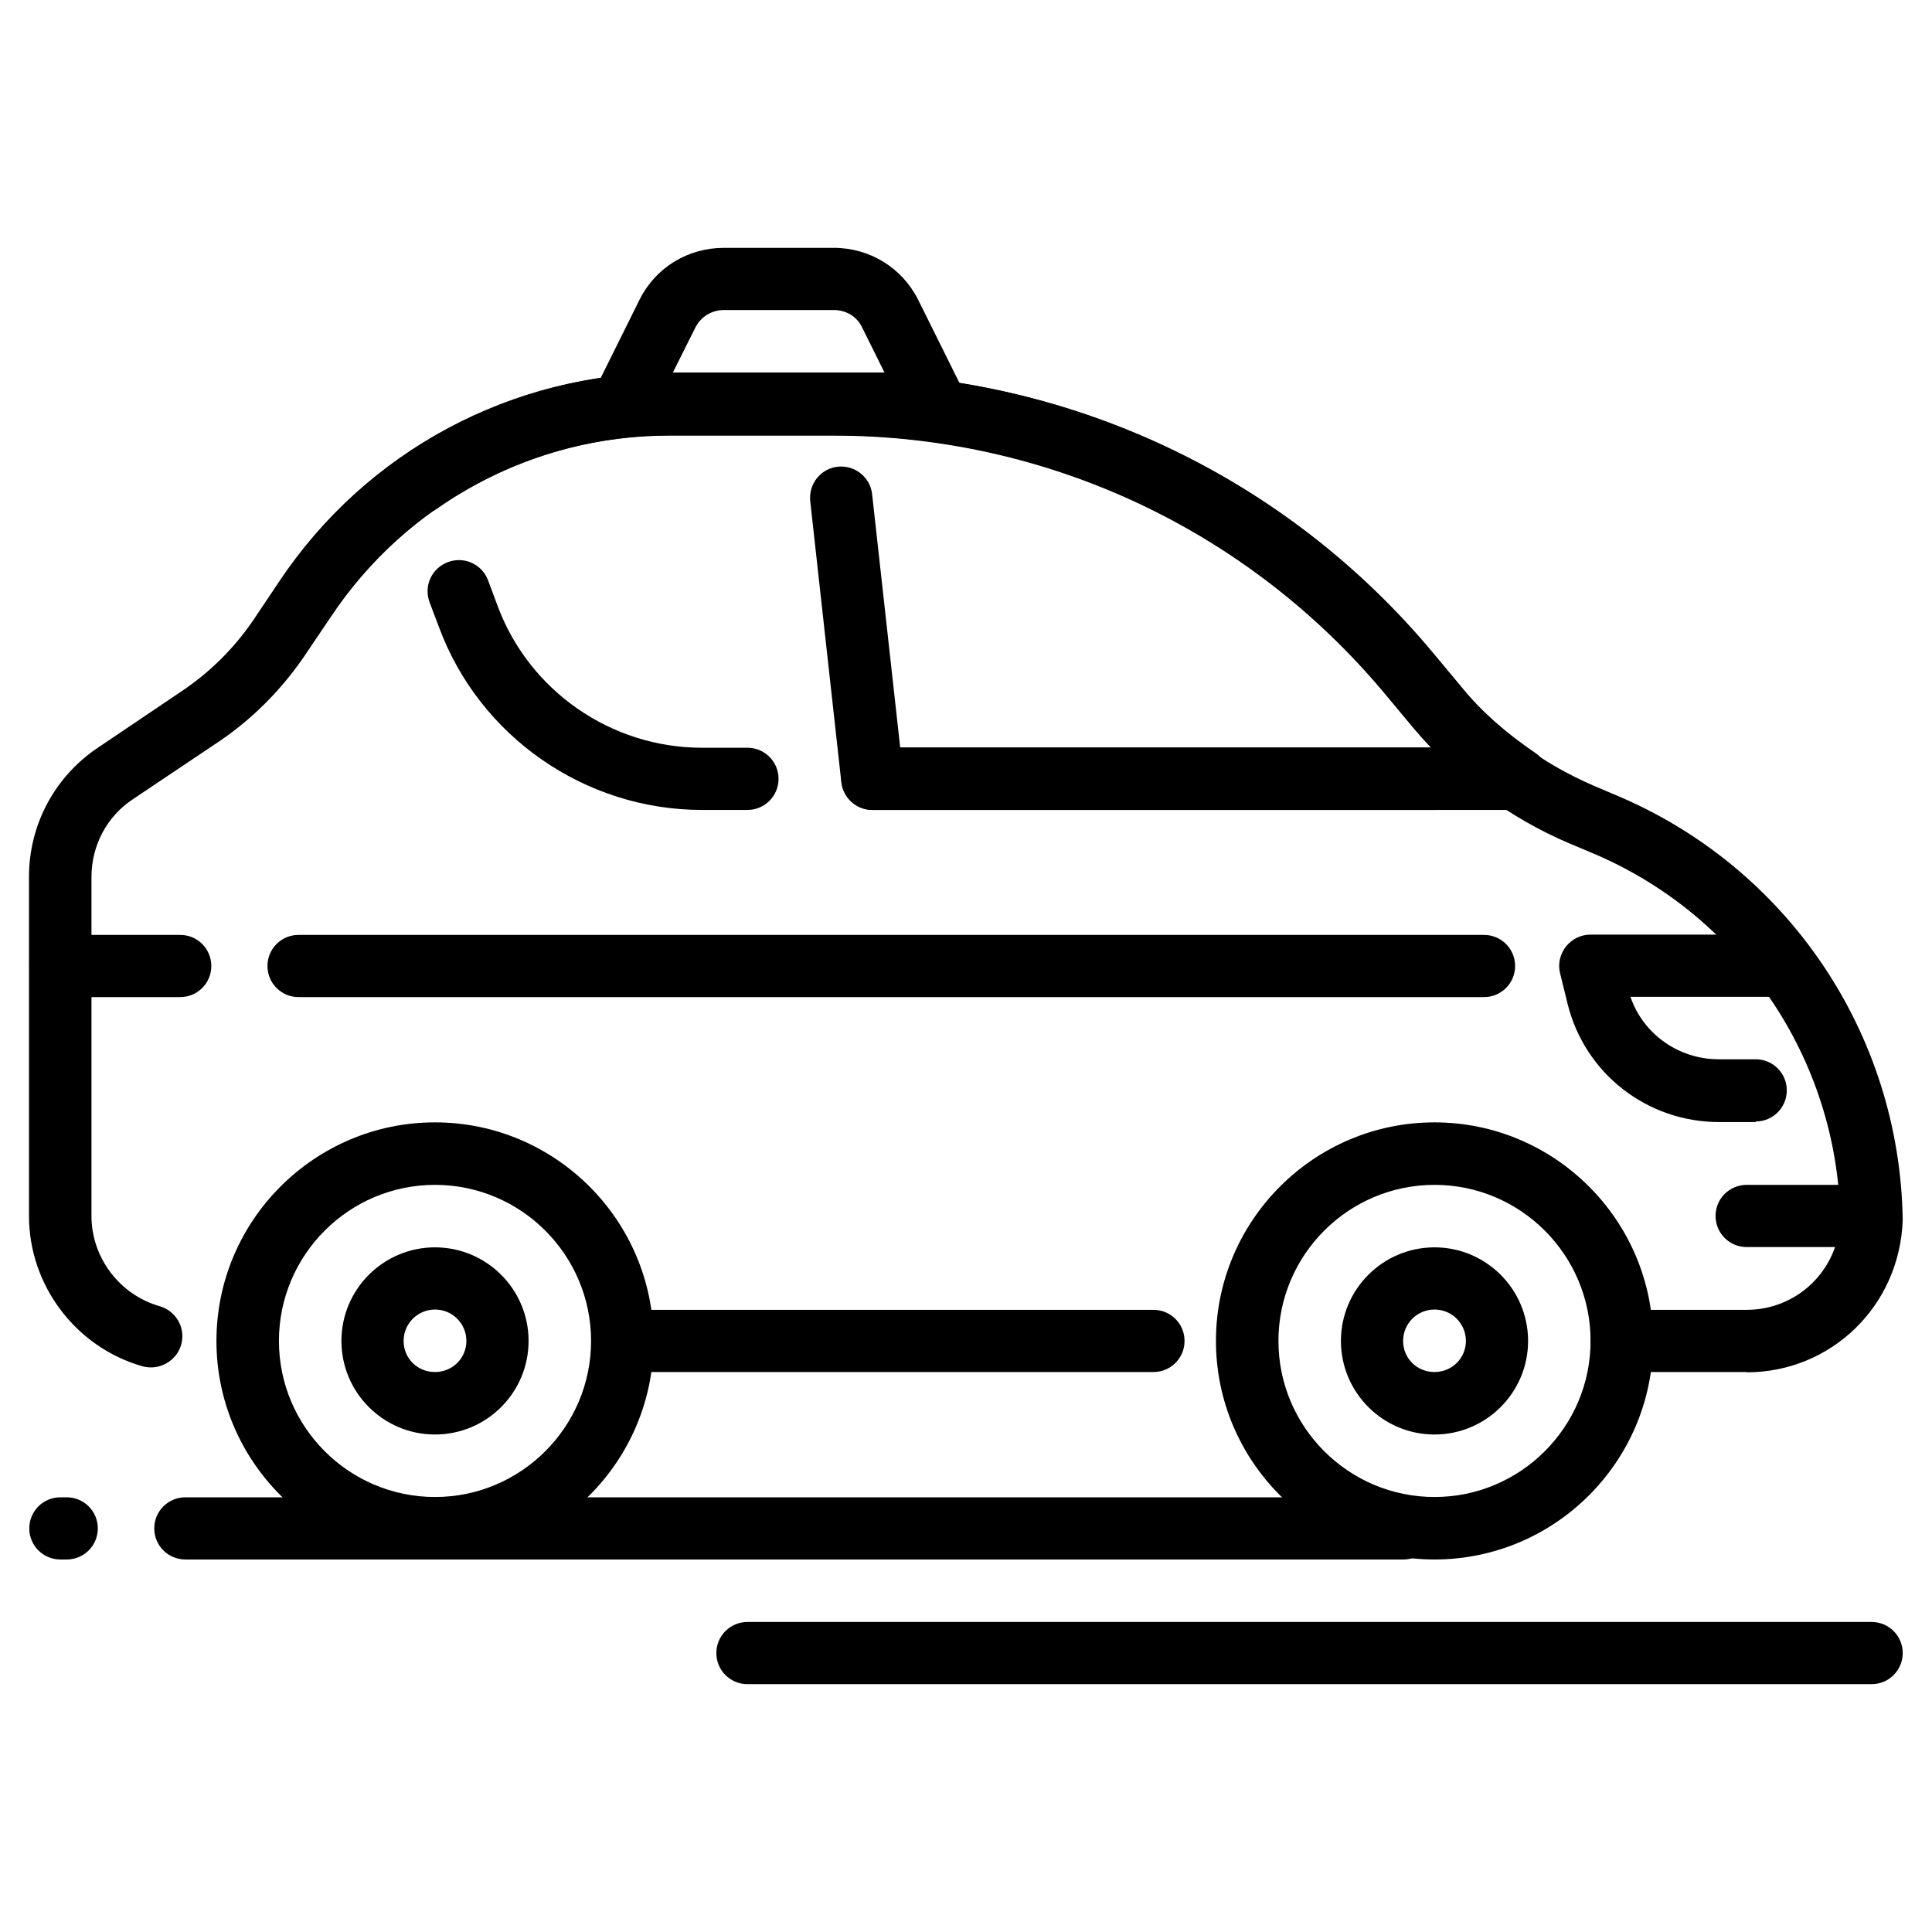
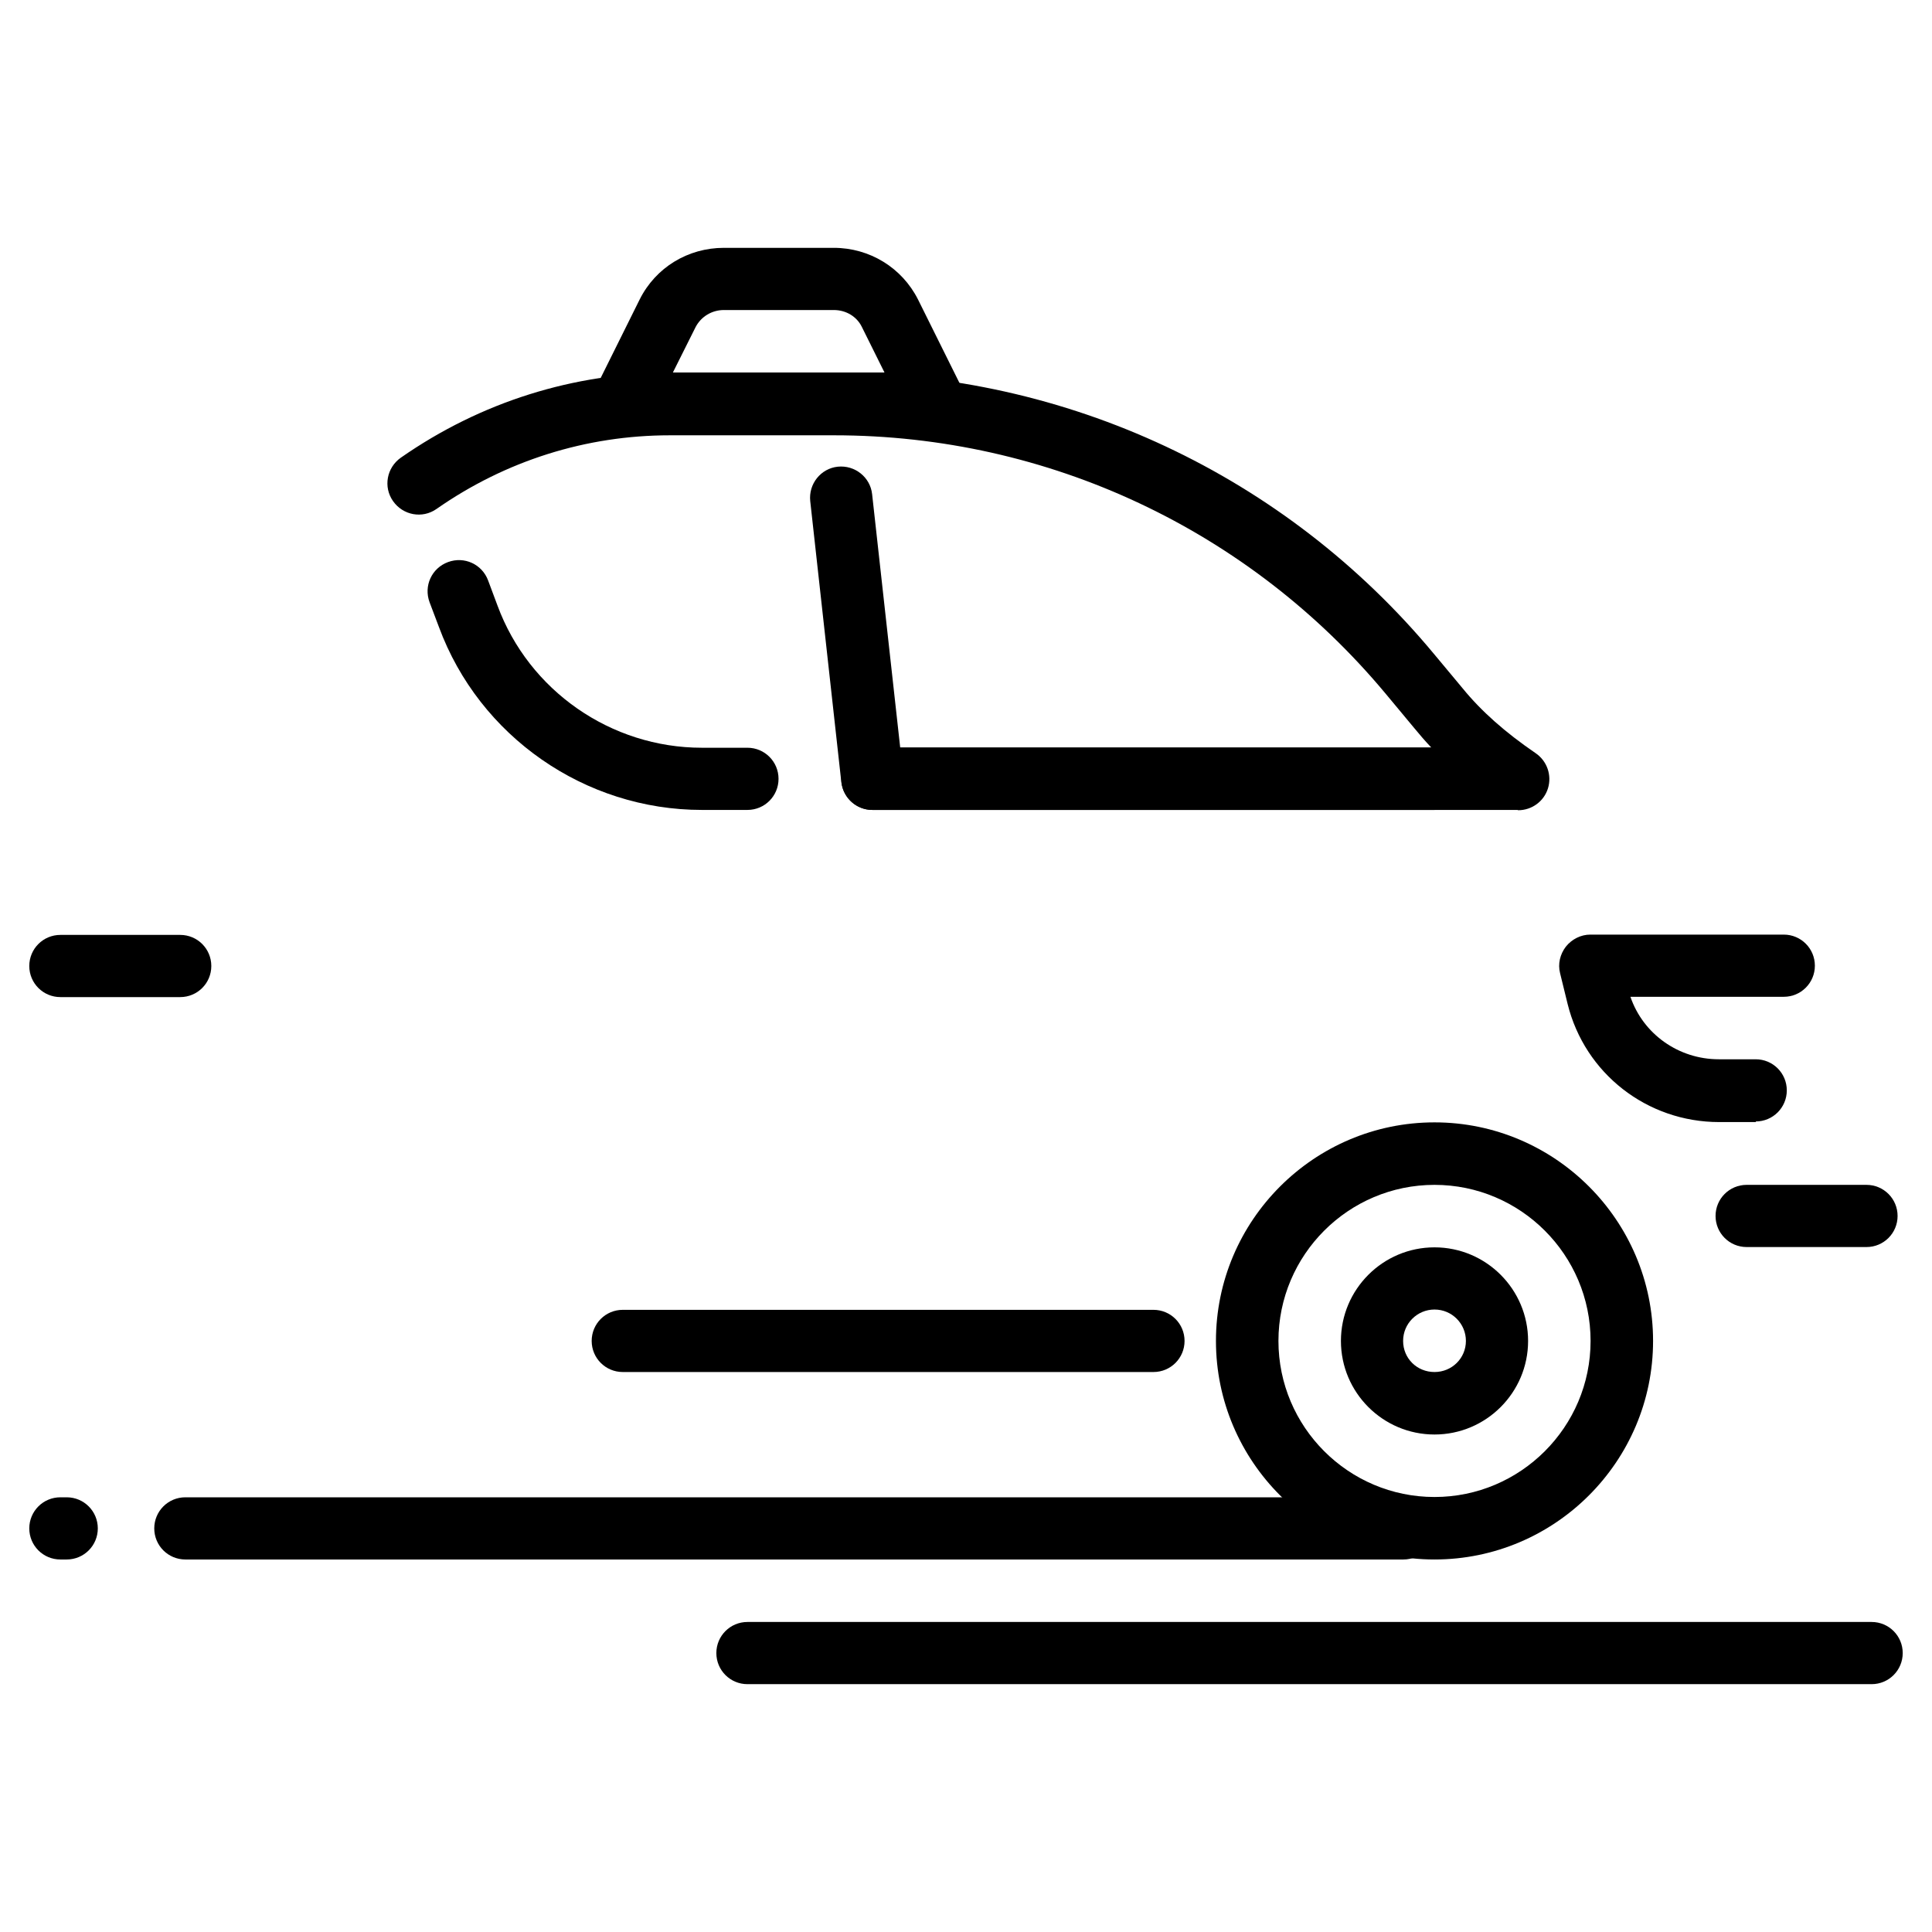
<svg xmlns="http://www.w3.org/2000/svg" id="Ebene_1" viewBox="0 0 64 64" width="90" height="90">
  <g id="car_sedan_automobile">
    <path d="m62,55.79H24.76c-.57,0-1.03-.46-1.03-1.03s.46-1.03,1.03-1.03h37.24c.57,0,1.03.46,1.03,1.03s-.46,1.03-1.03,1.03Z" />
    <path d="m46.48,51.66H6.14c-.57,0-1.03-.46-1.03-1.03s.46-1.03,1.03-1.03h40.35c.57,0,1.03.46,1.03,1.03s-.46,1.03-1.03,1.03Z" />
    <path d="m2.21,51.66h-.21c-.57,0-1.03-.46-1.03-1.03s.46-1.03,1.03-1.03h.21c.57,0,1.03.46,1.03,1.03s-.46,1.03-1.03,1.03Z" />
    <path d="m38.21,45.45h-17.58c-.57,0-1.03-.46-1.03-1.03s.46-1.03,1.03-1.03h17.58c.57,0,1.03.46,1.03,1.03s-.46,1.03-1.03,1.03Z" />
-     <path d="m57.86,45.45h-4.14c-.57,0-1.03-.46-1.03-1.03s.46-1.03,1.03-1.03h4.14c1.68,0,3.04-1.32,3.1-3-.08-5.31-3.33-10.11-8.28-12.16l-.69-.29c-2-.85-3.77-2.17-5.15-3.8l-.95-1.14c-4.53-5.44-11.19-8.57-18.28-8.57h-5.44c-4.51,0-8.7,2.24-11.2,5.99l-.77,1.14c-.82,1.25-1.88,2.32-3.15,3.14l-2.64,1.77c-.87.57-1.38,1.54-1.38,2.58v11.23c0,1.38.93,2.61,2.26,2.99.55.16.87.73.71,1.28-.16.55-.74.86-1.28.71-2.21-.63-3.76-2.68-3.76-4.98v-11.23c0-1.74.86-3.34,2.31-4.3l2.64-1.78c1.04-.68,1.9-1.54,2.57-2.56l.77-1.15c2.89-4.33,7.72-6.91,12.92-6.91h5.44c7.7,0,14.95,3.39,19.87,9.31l.95,1.14c1.16,1.39,2.67,2.5,4.37,3.23l.68.29c5.71,2.37,9.46,7.9,9.55,14.1-.1,2.85-2.38,5.04-5.17,5.04Z" />
    <path d="m50.27,26.83h-21.37c-.57,0-1.03-.46-1.03-1.03s.46-1.03,1.03-1.03h18.52c-.2-.21-.39-.43-.57-.65l-.94-1.13c-4.53-5.44-11.19-8.57-18.28-8.57h-5.44c-2.77,0-5.44.84-7.73,2.44-.47.33-1.11.21-1.44-.26-.33-.47-.21-1.11.26-1.44,2.64-1.84,5.72-2.81,8.91-2.81h5.44c7.7,0,14.95,3.39,19.87,9.31l.95,1.14c.62.76,1.41,1.46,2.42,2.15.38.26.54.73.41,1.16-.13.43-.53.73-.99.73Z" />
    <path d="m24.76,26.83h-1.51c-3.87,0-7.37-2.43-8.71-6.06l-.31-.82c-.2-.54.07-1.13.61-1.33.54-.2,1.13.07,1.33.61l.31.83c1.04,2.82,3.76,4.71,6.77,4.71h1.51c.57,0,1.03.46,1.03,1.03s-.46,1.03-1.03,1.03Z" />
-     <path d="m14.41,51.66c-3.99,0-7.24-3.25-7.24-7.24s3.25-7.24,7.24-7.24,7.24,3.25,7.24,7.24-3.25,7.24-7.24,7.24Zm0-12.41c-2.85,0-5.17,2.32-5.17,5.17s2.32,5.17,5.17,5.17,5.17-2.32,5.17-5.17-2.32-5.17-5.17-5.17Z" />
-     <path d="m14.41,47.52c-1.71,0-3.1-1.39-3.1-3.1s1.39-3.1,3.1-3.1,3.1,1.39,3.1,3.1-1.39,3.1-3.1,3.1Zm0-4.14c-.57,0-1.04.46-1.04,1.04s.46,1.03,1.04,1.03,1.04-.46,1.04-1.03-.46-1.04-1.04-1.04Z" />
    <path d="m47.52,51.66c-3.99,0-7.24-3.25-7.24-7.24s3.25-7.24,7.24-7.24,7.24,3.25,7.24,7.24-3.25,7.24-7.24,7.24Zm0-12.41c-2.85,0-5.17,2.32-5.17,5.17s2.32,5.17,5.17,5.17,5.17-2.32,5.17-5.17-2.32-5.17-5.17-5.17Z" />
    <path d="m47.52,47.52c-1.71,0-3.1-1.39-3.1-3.1s1.39-3.1,3.1-3.1,3.1,1.39,3.1,3.1-1.39,3.1-3.1,3.1Zm0-4.14c-.57,0-1.04.46-1.04,1.04s.46,1.03,1.04,1.03,1.04-.46,1.04-1.03-.46-1.04-1.04-1.04Z" />
    <path d="m47.52,26.83h-18.62c-.53,0-.97-.4-1.03-.92l-1.03-9.31c-.06-.57.35-1.08.91-1.14.57-.06,1.08.35,1.14.91l.93,8.39h17.7c.57,0,1.03.46,1.03,1.03s-.46,1.03-1.03,1.03Z" />
    <path d="m58.17,37.17h-1.22c-2.39,0-4.45-1.61-5.02-3.91l-.25-1.02c-.08-.31,0-.63.19-.88.2-.25.5-.4.81-.4h6.41c.57,0,1.03.46,1.03,1.03s-.46,1.03-1.03,1.03h-5.08c.42,1.23,1.59,2.07,2.93,2.07h1.22c.57,0,1.03.46,1.03,1.03s-.46,1.03-1.03,1.03Z" />
    <path d="m5.97,33.03H2c-.57,0-1.03-.46-1.03-1.03s.46-1.03,1.03-1.03h3.97c.57,0,1.03.46,1.03,1.03s-.46,1.03-1.03,1.03Z" />
-     <path d="m49.16,33.03H9.89c-.57,0-1.03-.46-1.03-1.03s.46-1.03,1.03-1.03h39.27c.57,0,1.03.46,1.03,1.03s-.46,1.03-1.03,1.03Z" />
    <path d="m61.83,41.31h-3.97c-.57,0-1.03-.46-1.03-1.03s.46-1.03,1.03-1.03h3.97c.57,0,1.03.46,1.03,1.03s-.46,1.03-1.03,1.03Z" />
    <path d="m30.97,14.41h-10.34c-.36,0-.69-.19-.88-.49-.19-.3-.21-.68-.05-1l1.49-3c.53-1.06,1.6-1.71,2.79-1.71h3.64c1.19,0,2.26.66,2.79,1.71l1.49,3c.16.32.14.7-.05,1-.19.3-.52.49-.88.49Zm-8.68-2.07h7.01l-.75-1.51c-.17-.35-.53-.56-.93-.56h-3.64c-.4,0-.76.22-.94.57l-.75,1.5Z" />
  </g>
</svg>